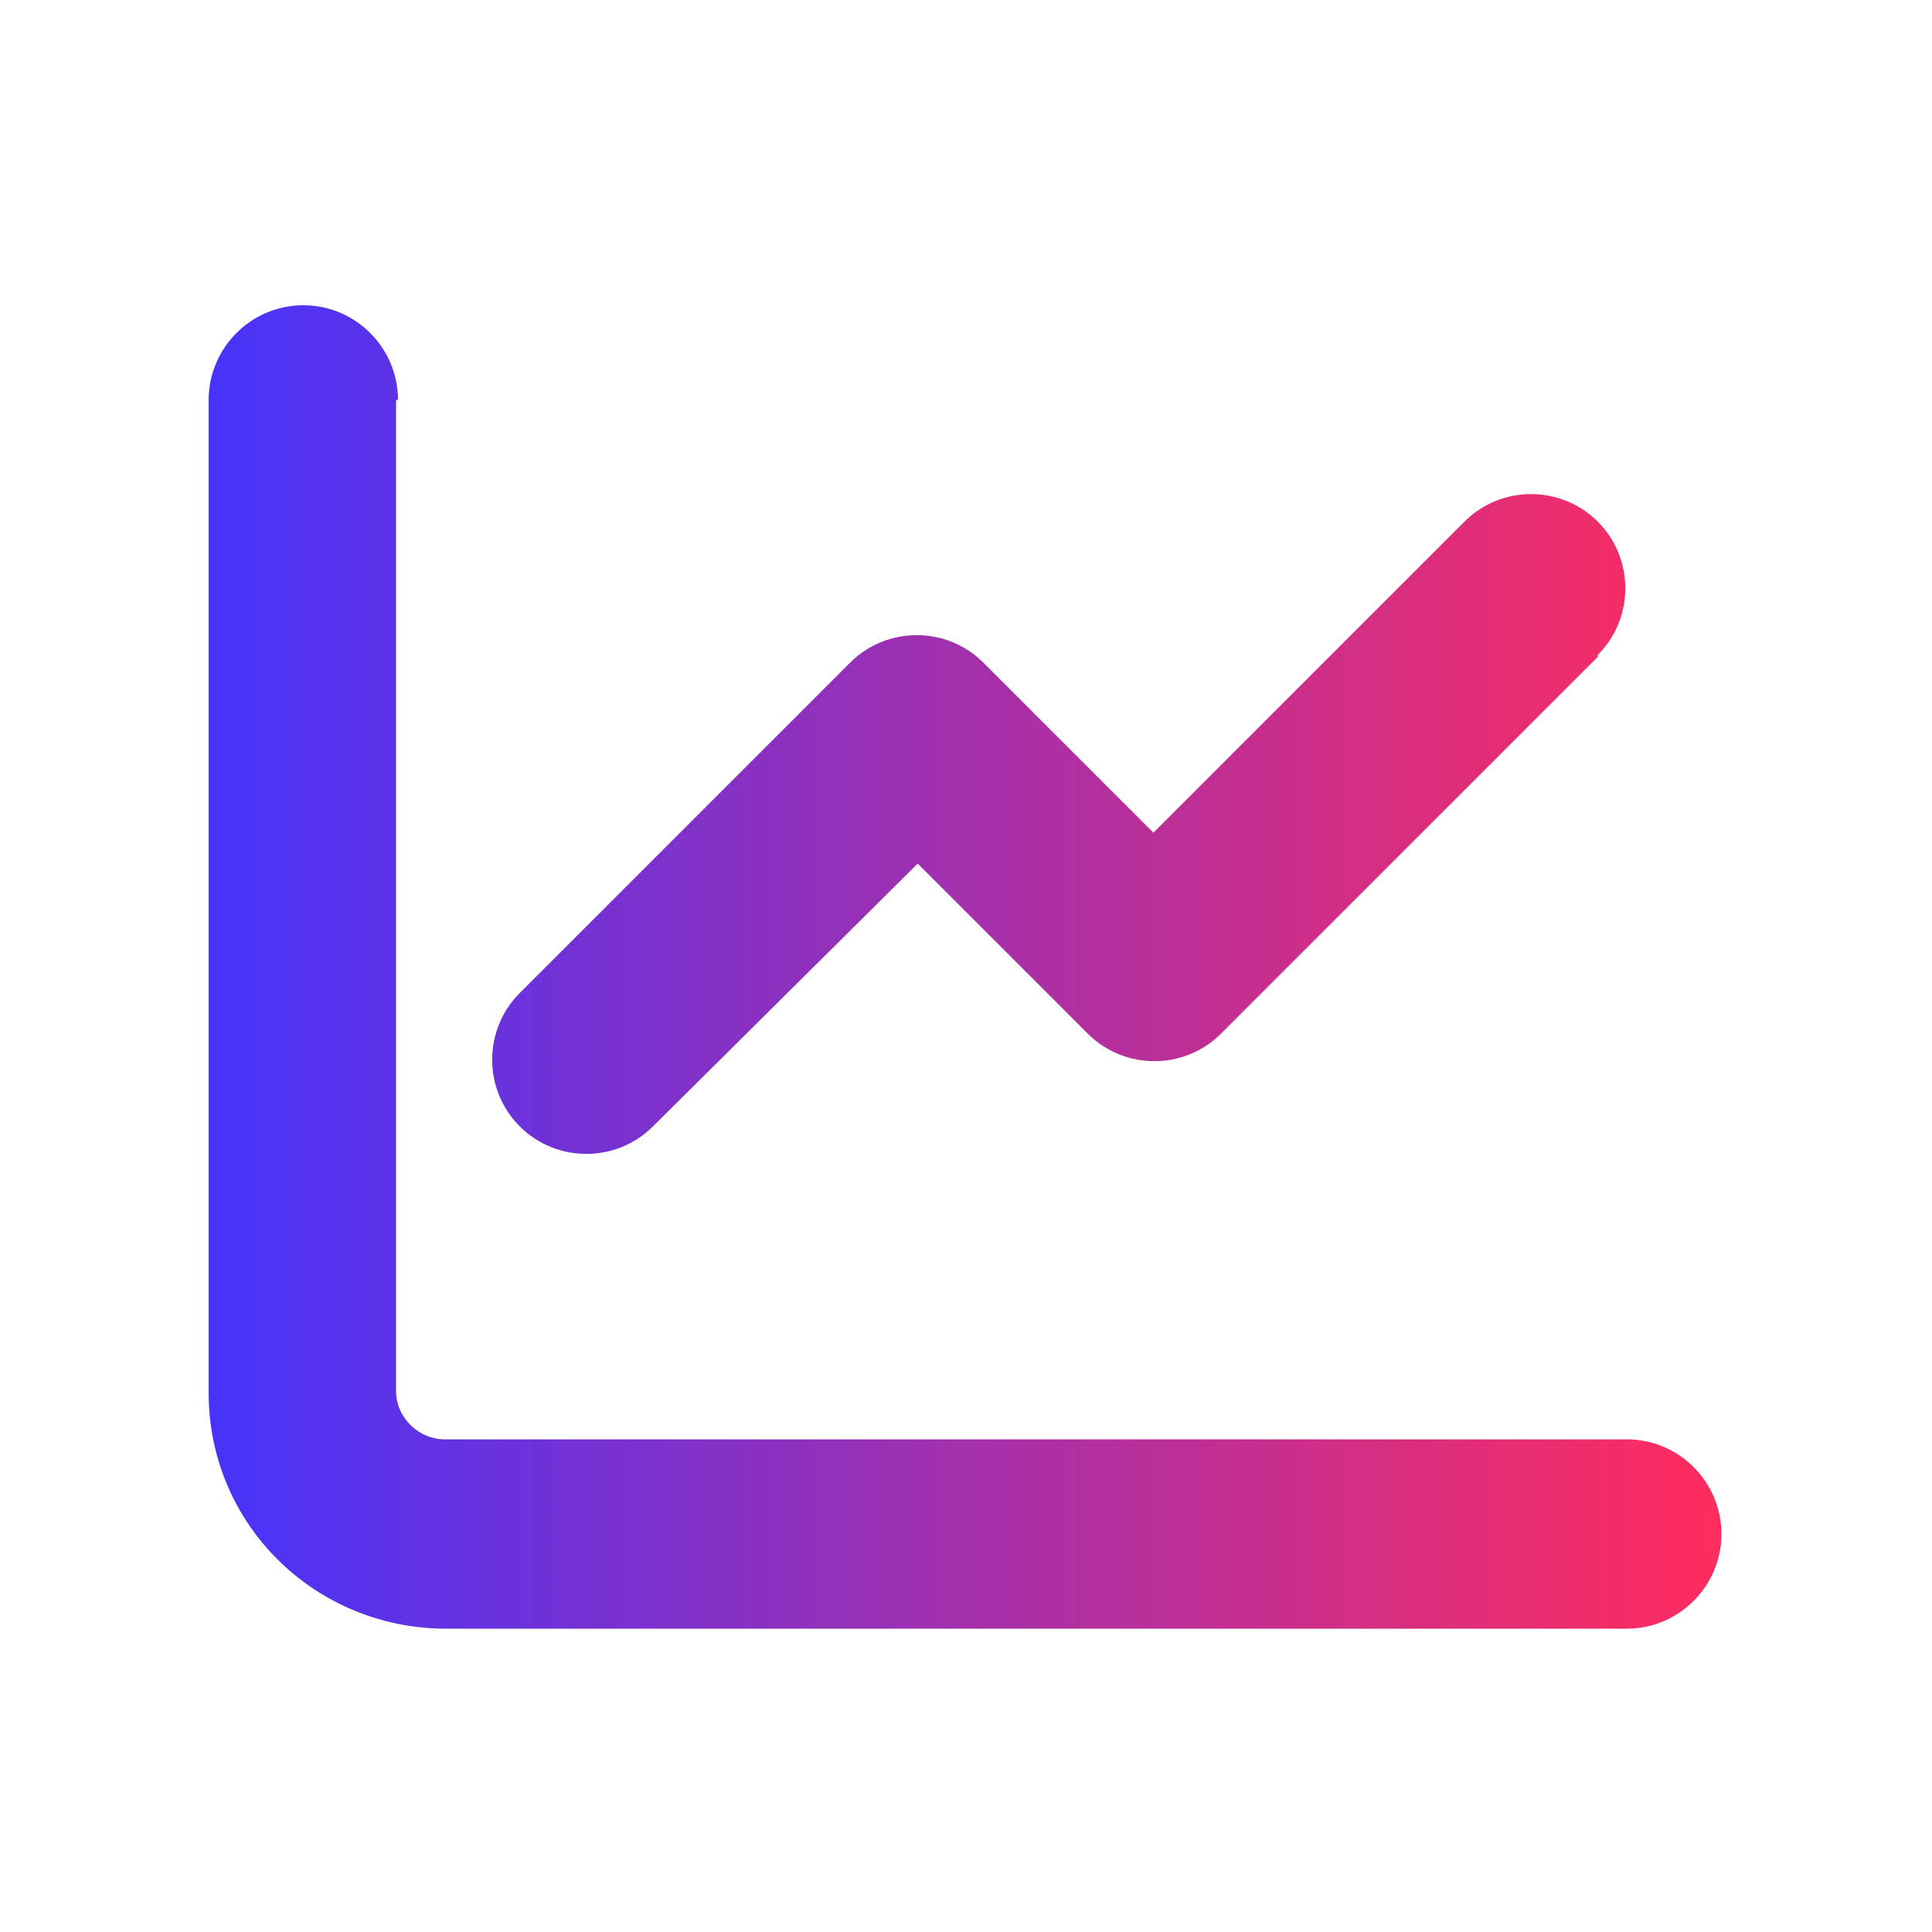
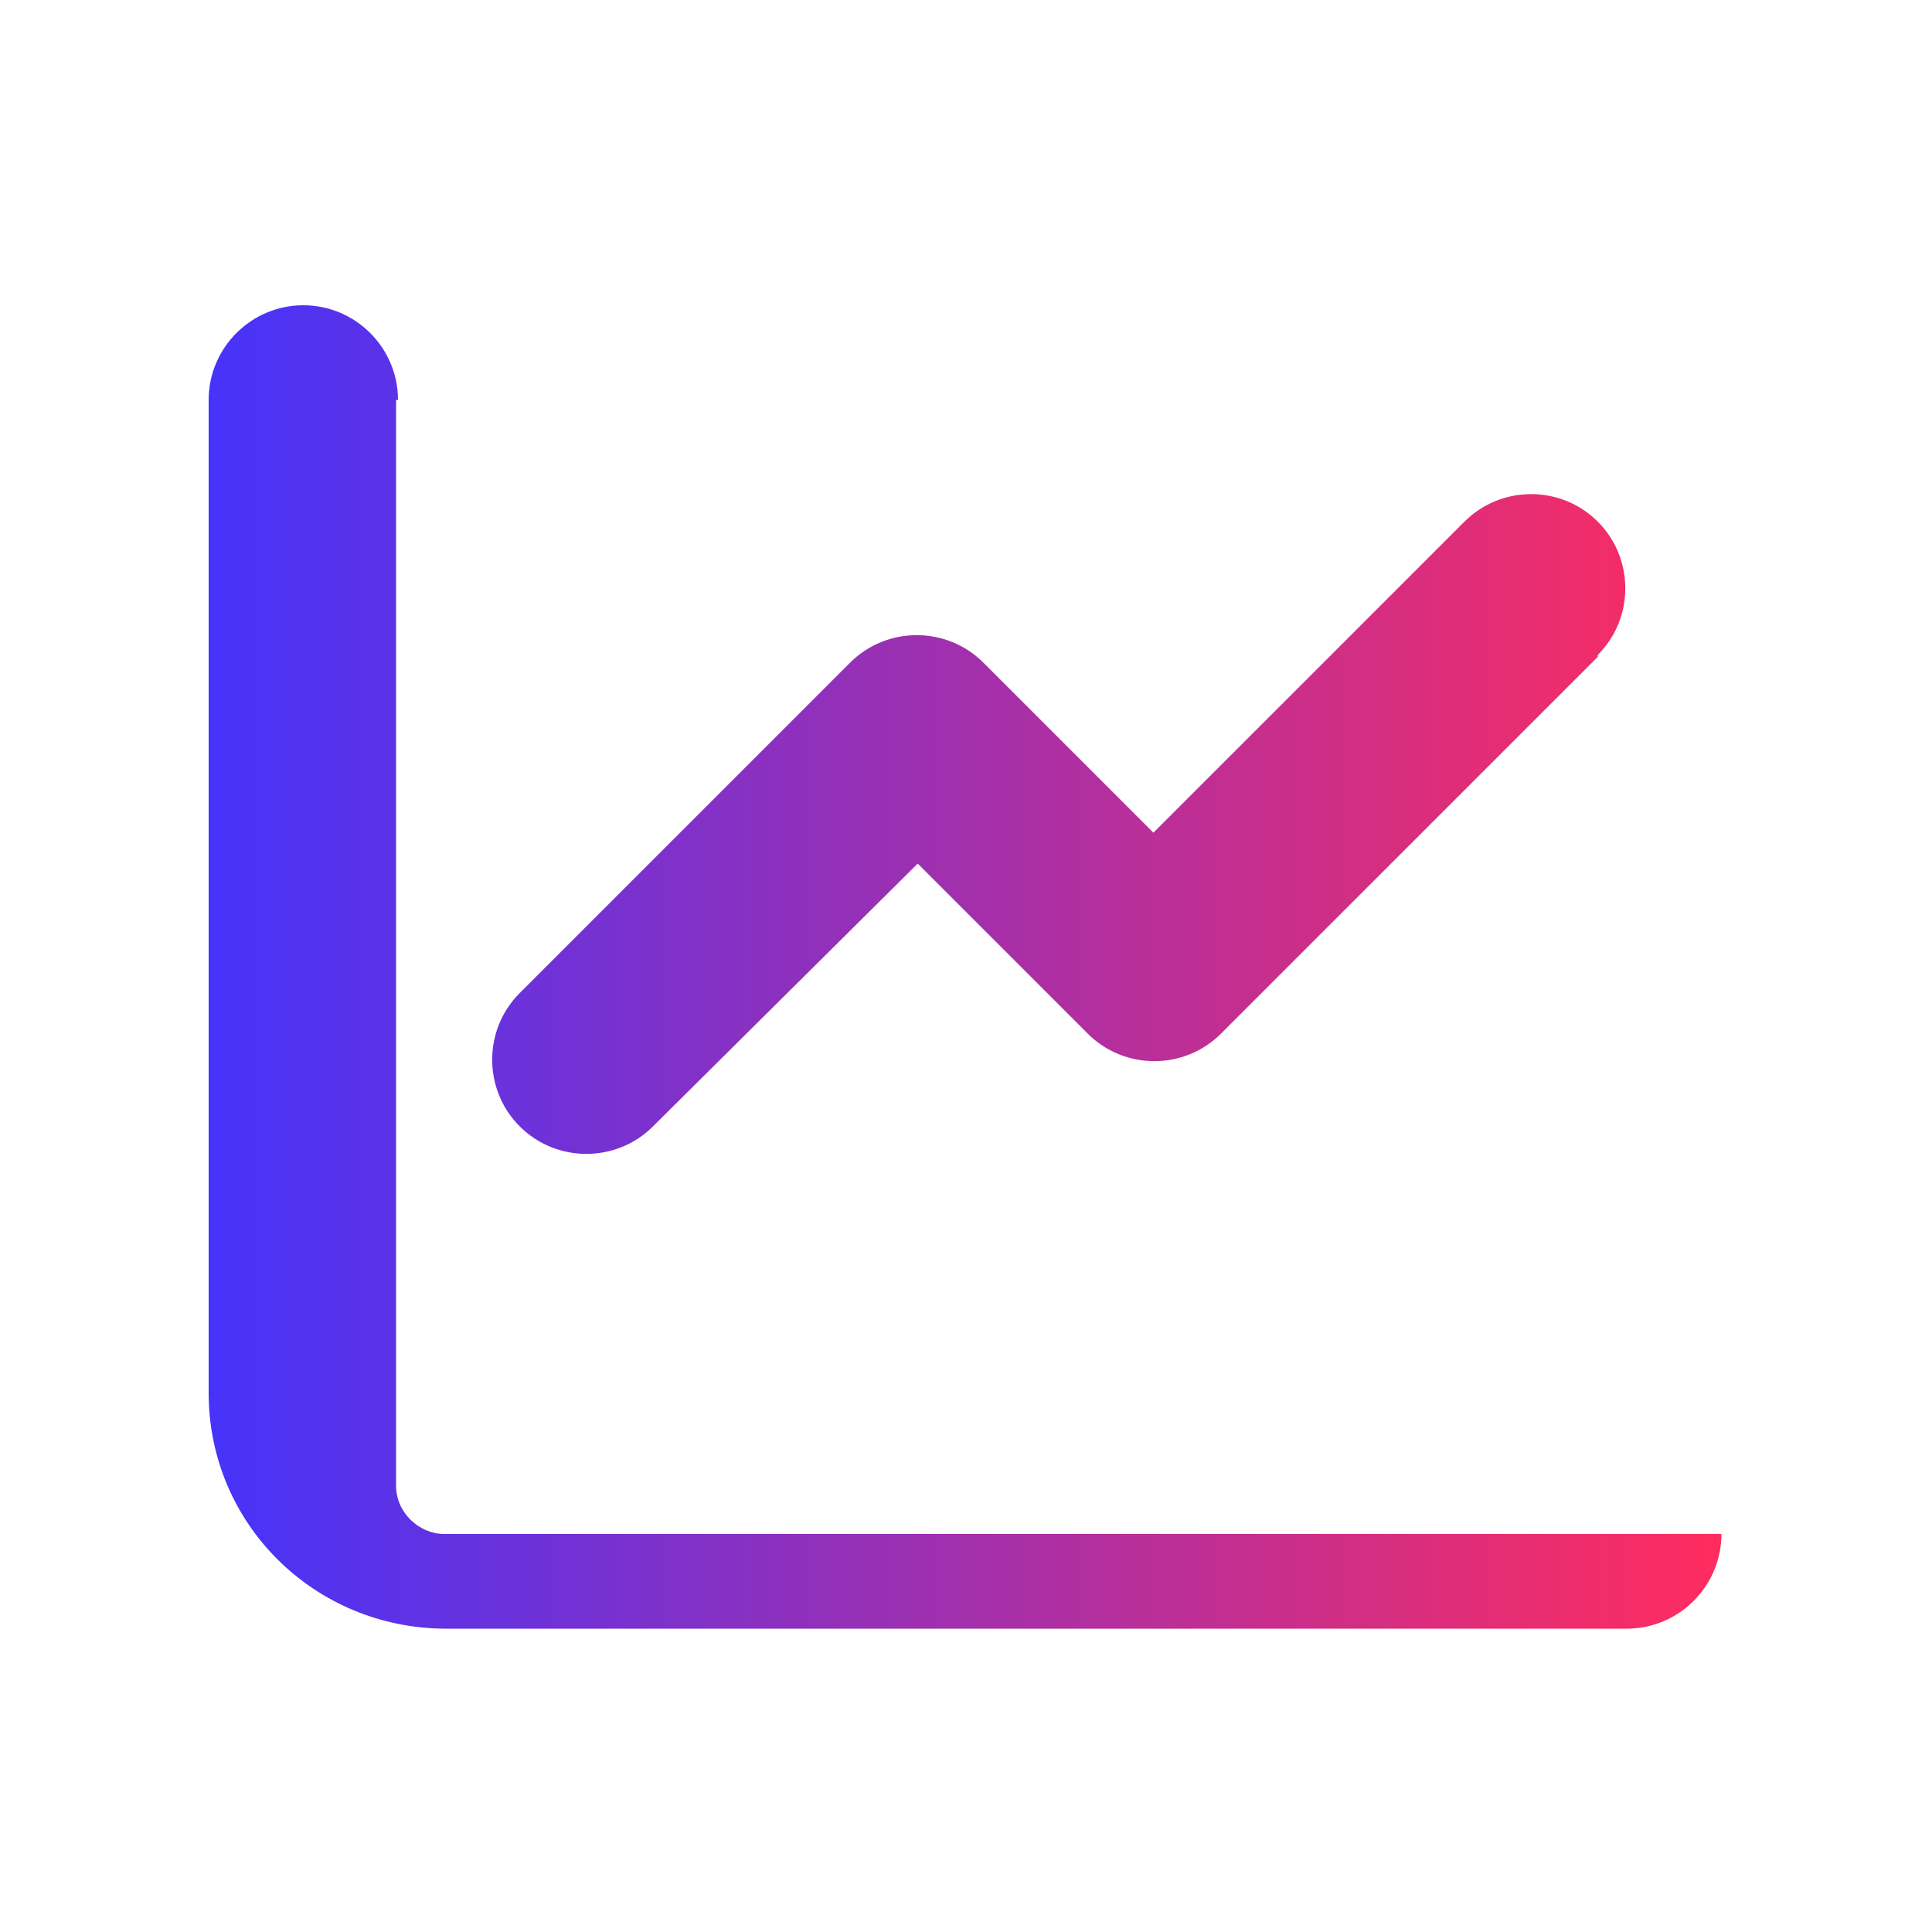
<svg xmlns="http://www.w3.org/2000/svg" version="1.1" viewBox="0 0 100 100">
  <defs>
    <style>.cls-1 {
        fill: url(#Gradiente_sem_nome);
      }</style>
    <linearGradient id="Gradiente_sem_nome" data-name="Gradiente sem nome" x1="10.8" y1="51.2" x2="89" y2="51.2" gradientTransform="translate(0 101.3) scale(1 -1)" gradientUnits="userSpaceOnUse">
      <stop offset="0" stop-color="#4633fa" />
      <stop offset="1" stop-color="#ff2c5e" />
    </linearGradient>
  </defs>
  <g>
    <g id="Camada_1">
-       <path class="cls-1" d="M20.6,20.7c0-2.7-2.2-4.9-4.9-4.9s-4.9,2.2-4.9,4.9v51.4c0,6.8,5.5,12.2,12.3,12.2h61.1c2.7,0,4.9-2.2,4.9-4.9s-2.2-4.9-4.9-4.9H23c-1.3,0-2.5-1.1-2.5-2.5V20.7h0ZM82.7,33.9c1.9-1.9,1.9-5,0-6.9s-5-1.9-6.9,0l-16.1,16.1-8.8-8.8c-1.9-1.9-5-1.9-6.9,0l-17.1,17.1c-1.9,1.9-1.9,5,0,6.9s5,1.9,6.9,0l13.7-13.6,8.8,8.8c1.9,1.9,5,1.9,6.9,0l19.5-19.5h0Z" />
+       <path class="cls-1" d="M20.6,20.7c0-2.7-2.2-4.9-4.9-4.9s-4.9,2.2-4.9,4.9v51.4c0,6.8,5.5,12.2,12.3,12.2h61.1c2.7,0,4.9-2.2,4.9-4.9H23c-1.3,0-2.5-1.1-2.5-2.5V20.7h0ZM82.7,33.9c1.9-1.9,1.9-5,0-6.9s-5-1.9-6.9,0l-16.1,16.1-8.8-8.8c-1.9-1.9-5-1.9-6.9,0l-17.1,17.1c-1.9,1.9-1.9,5,0,6.9s5,1.9,6.9,0l13.7-13.6,8.8,8.8c1.9,1.9,5,1.9,6.9,0l19.5-19.5h0Z" />
    </g>
  </g>
</svg>